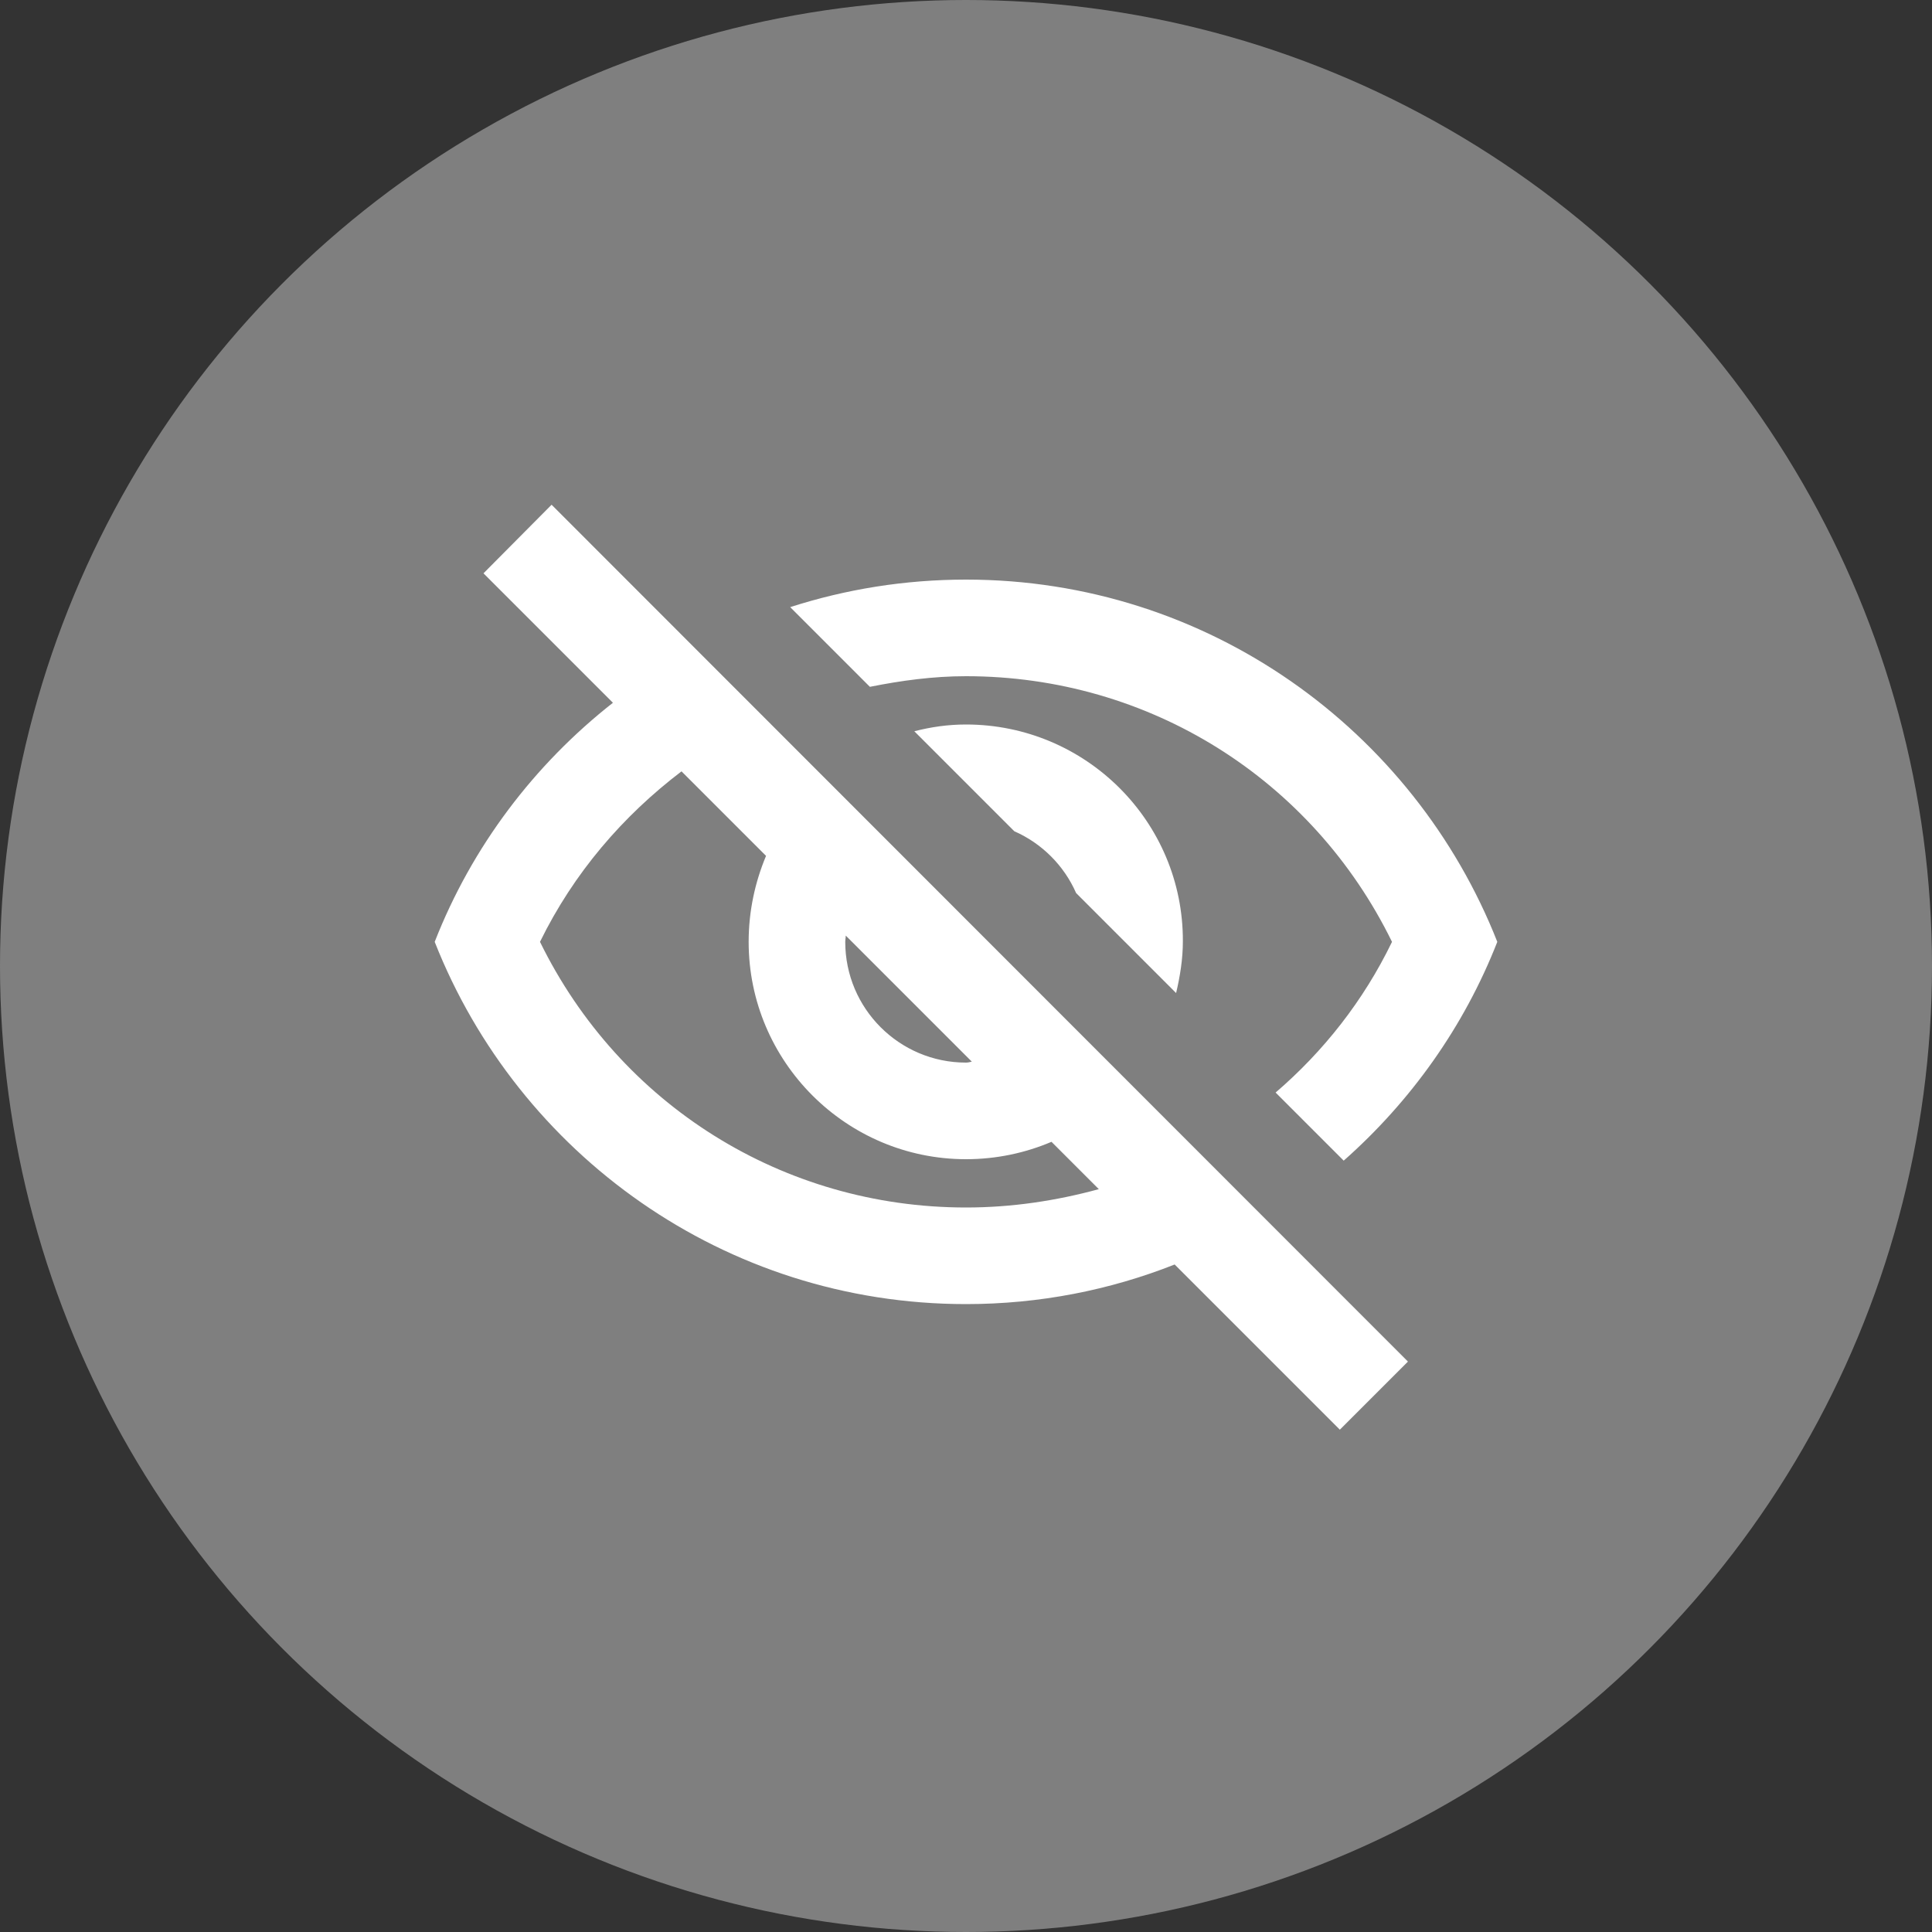
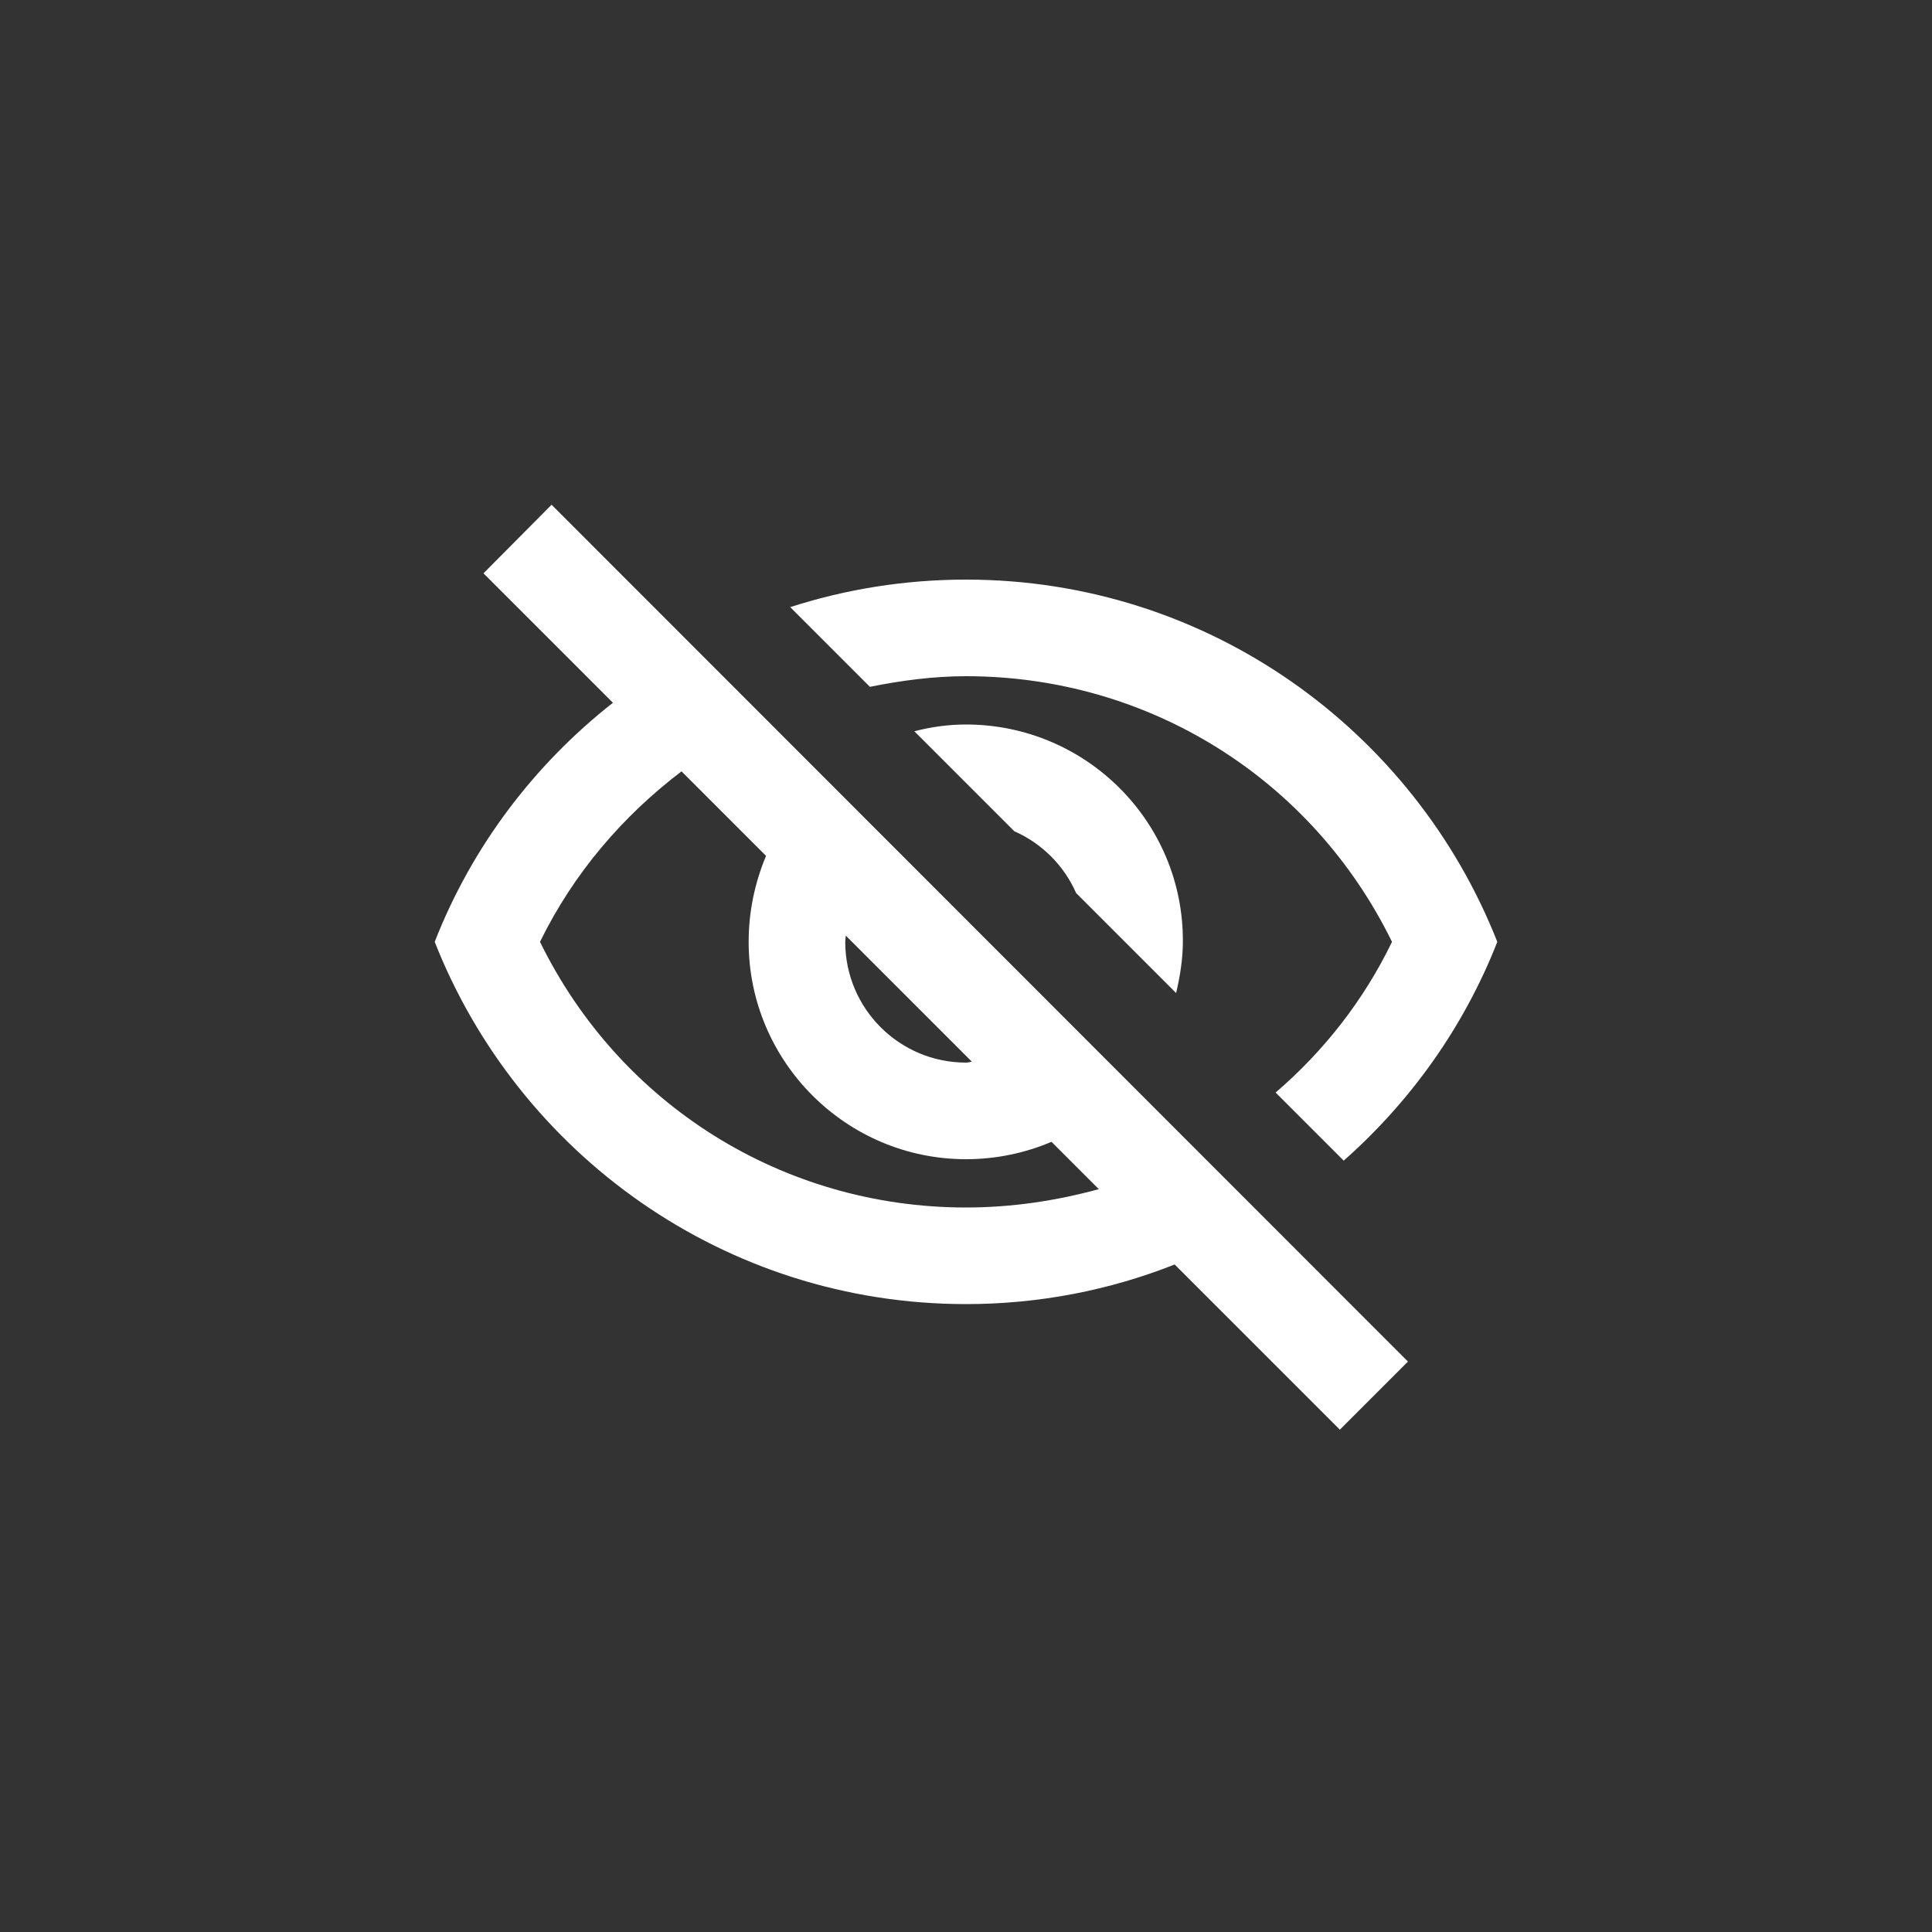
<svg xmlns="http://www.w3.org/2000/svg" width="40" height="40" viewBox="0 0 40 40" fill="none">
  <rect x="0" y="0" width="40" height="40" fill="#333333" stroke="none" />
-   <circle cx="20" cy="20" r="20" fill="#7F7F7F" />
  <path fill-rule="evenodd" clip-rule="evenodd" d="M12.69 14.55L10.01 11.87L11.42 10.45L29.15 28.19L27.74 29.6L24.32 26.18C22.98 26.71 21.52 27 20 27C15 27 10.73 23.89 9 19.5C9.77 17.53 11.06 15.83 12.69 14.55ZM20 14C23.79 14 27.17 16.13 28.82 19.5C28.23 20.72 27.4 21.77 26.41 22.62L27.82 24.03C29.21 22.8 30.31 21.26 31 19.5C29.27 15.11 25 12 20 12C18.73 12 17.51 12.2 16.36 12.57L18.01 14.22C18.66 14.09 19.32 14 20 14ZM18.93 15.14L21 17.21C21.57 17.46 22.03 17.92 22.28 18.49L24.35 20.56C24.43 20.22 24.49 19.86 24.49 19.49C24.5 17.01 22.48 15 20 15C19.63 15 19.28 15.05 18.93 15.14ZM17.51 19.37L20.12 21.98C20.08 21.99 20.04 22 20 22C18.62 22 17.5 20.88 17.5 19.5C17.5 19.475 17.503 19.455 17.505 19.435L17.505 19.435L17.505 19.435C17.508 19.415 17.51 19.395 17.51 19.37ZM15.86 17.72L14.11 15.97C12.9 16.89 11.88 18.07 11.18 19.5C12.83 22.87 16.21 25 20 25C20.95 25 21.87 24.86 22.75 24.62L21.77 23.64C21.23 23.87 20.63 24 20 24C17.52 24 15.5 21.98 15.5 19.5C15.5 18.87 15.63 18.27 15.86 17.72Z" fill="white" />
</svg>